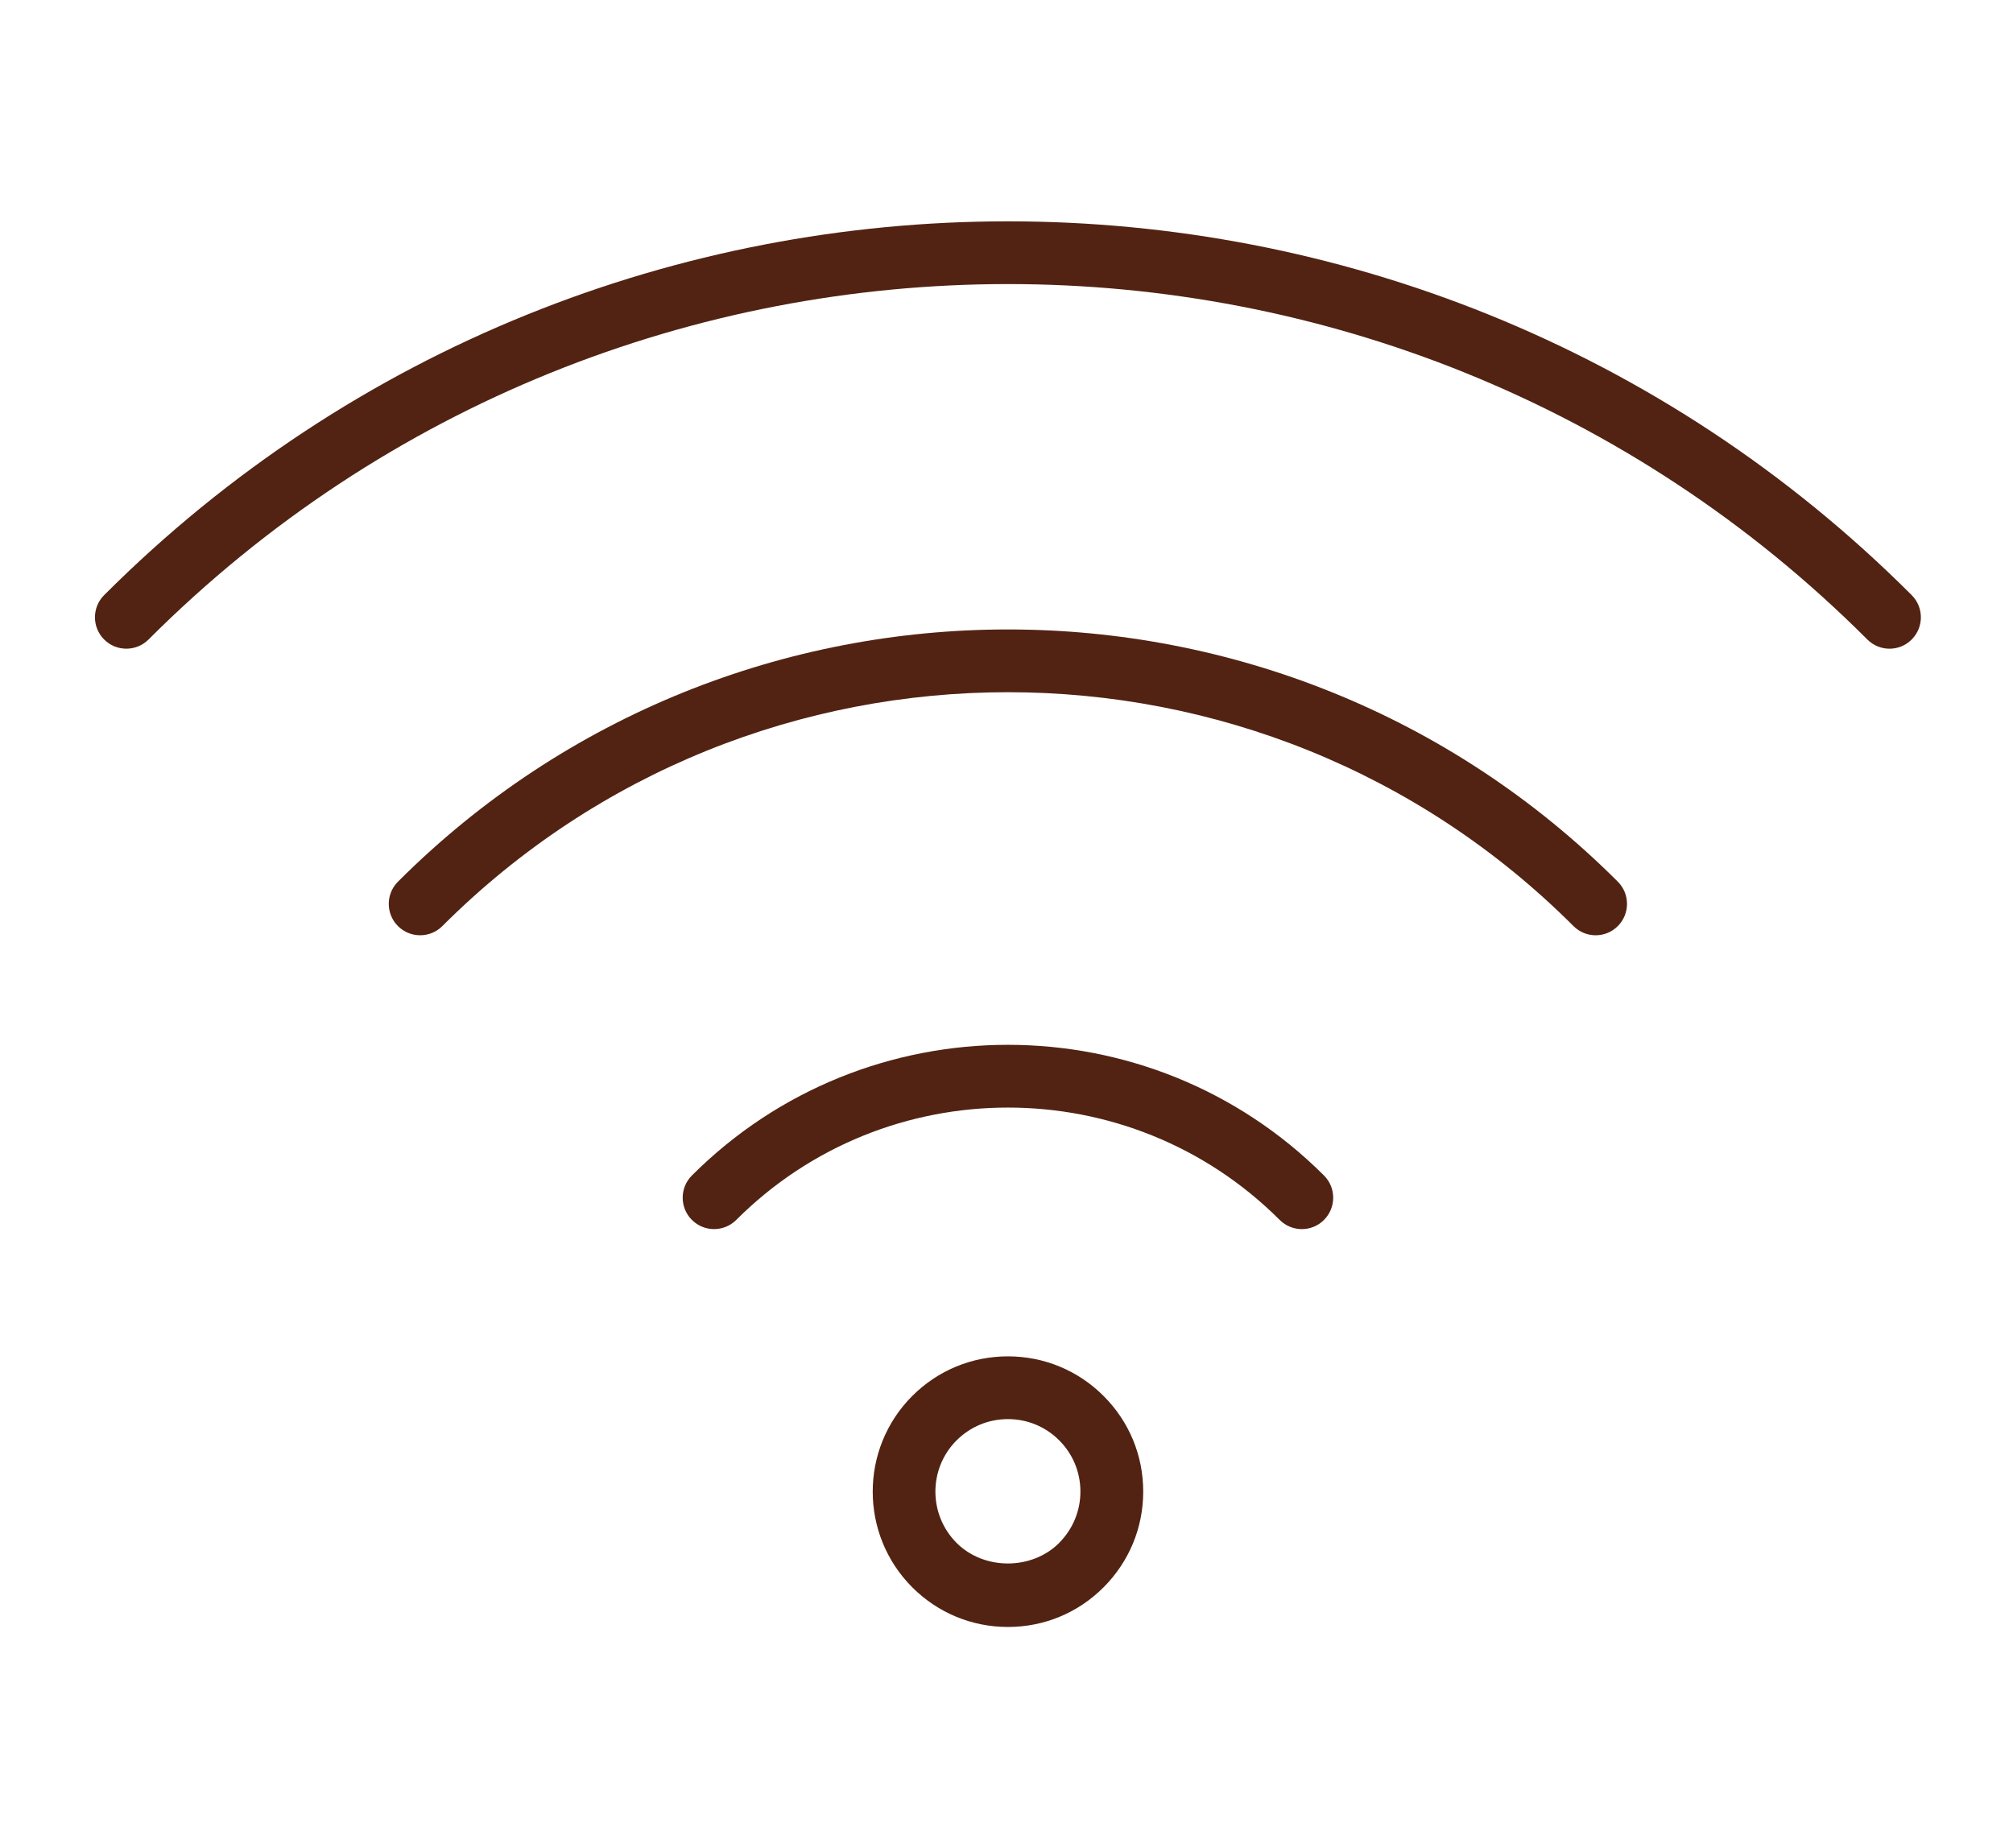
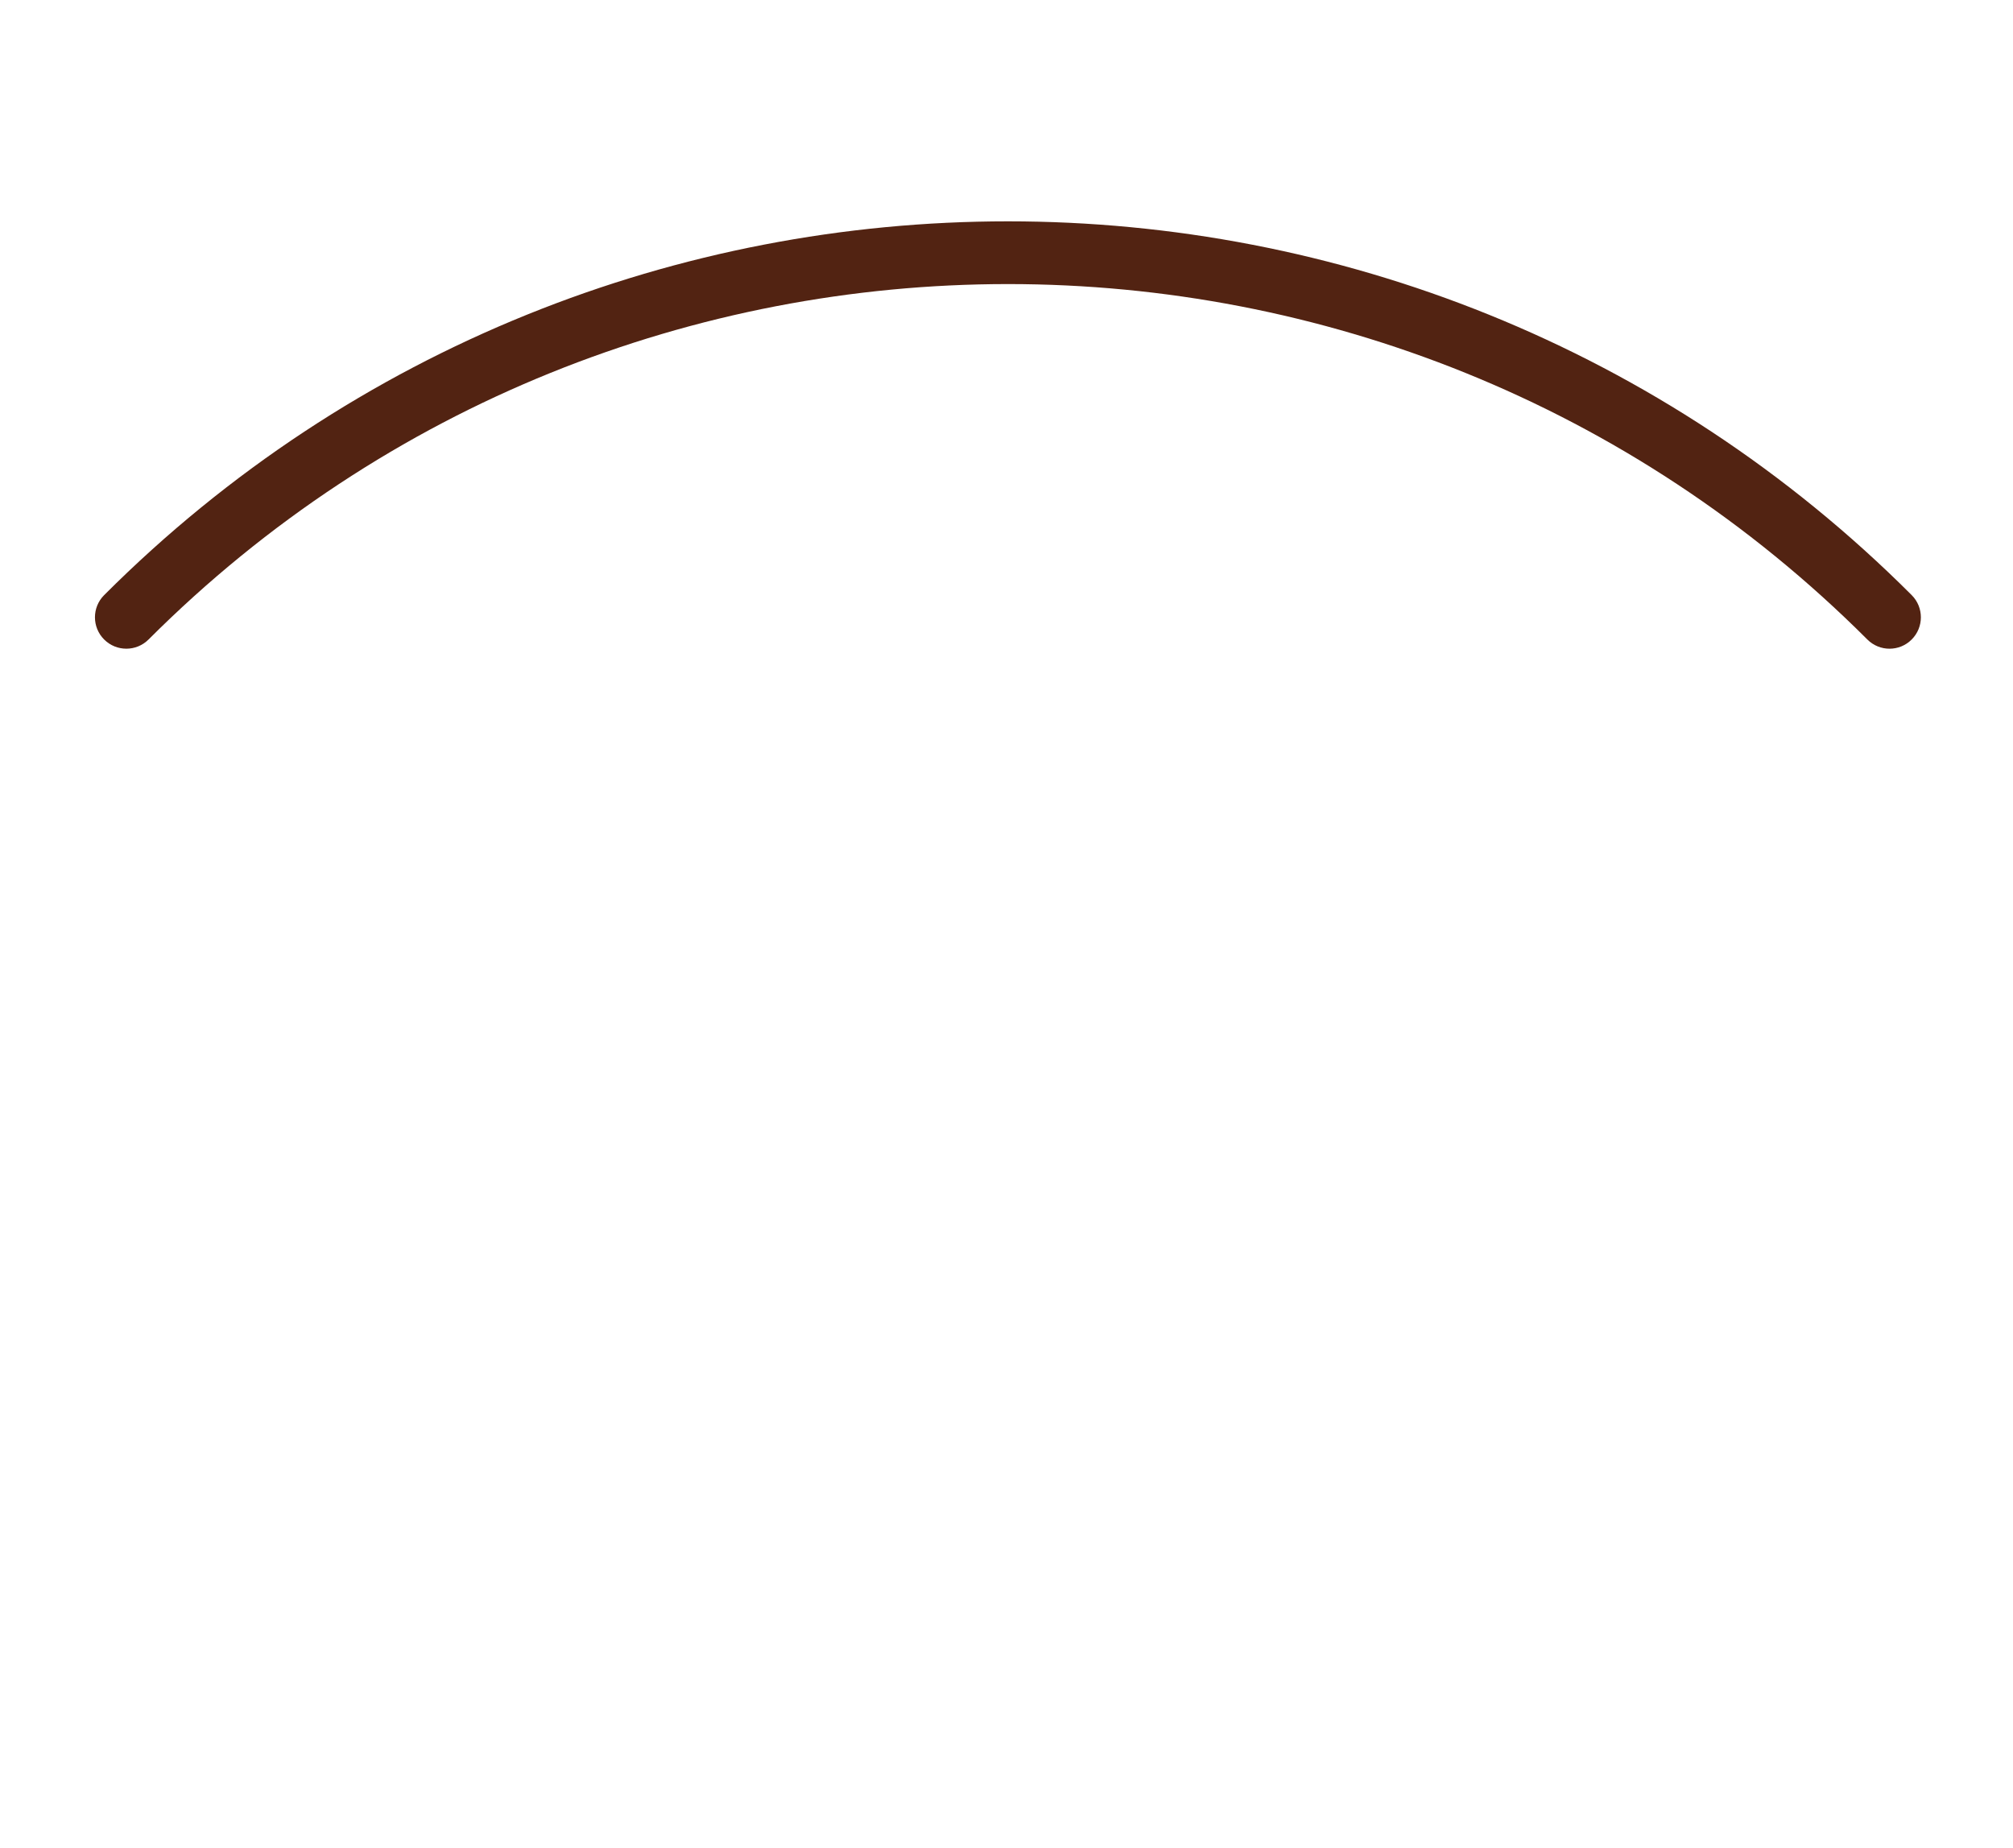
<svg xmlns="http://www.w3.org/2000/svg" id="Calque_1" data-name="Calque 1" viewBox="0 0 369.56 339.31">
  <defs>
    <style>
      .cls-1 {
        fill: #522312;
        stroke-width: 0px;
      }
    </style>
  </defs>
-   <path class="cls-1" d="m127.02,215.8c-2.25,2.25-2.25,5.9,0,8.15,2.25,2.25,5.9,2.25,8.15,0,27.51-27.5,72.25-27.49,99.76,0,1.13,1.13,2.6,1.69,4.07,1.69s2.95-.56,4.07-1.69c2.25-2.25,2.25-5.9,0-8.15-32.01-31.99-84.06-31.99-116.05,0Z" />
-   <path class="cls-1" d="m73.06,161.86c-2.25,2.25-2.25,5.9,0,8.15s5.9,2.25,8.15,0c57.25-57.24,150.41-57.25,207.66,0,1.13,1.13,2.6,1.69,4.07,1.69s2.95-.56,4.07-1.69c2.25-2.25,2.25-5.9,0-8.15-61.74-61.74-162.21-61.74-223.95,0Z" />
  <path class="cls-1" d="m350.96,109.25c-91.48-91.49-240.35-91.49-331.84,0-2.25,2.25-2.25,5.9,0,8.15s5.9,2.25,8.15,0c87-87,228.56-87,315.55,0,1.13,1.13,2.6,1.69,4.07,1.69s2.95-.56,4.07-1.69c2.25-2.25,2.25-5.9,0-8.15Z" />
-   <path class="cls-1" d="m185.04,249c-6.63,0-12.87,2.58-17.56,7.27-9.68,9.68-9.68,25.44,0,35.13,4.69,4.69,10.93,7.28,17.56,7.28s12.87-2.58,17.56-7.28c4.69-4.7,7.28-10.93,7.28-17.57s-2.58-12.87-7.28-17.56c-4.69-4.69-10.93-7.27-17.56-7.27Zm9.41,34.25c-5.03,5.03-13.8,5.03-18.83,0-5.19-5.2-5.19-13.65,0-18.83,2.52-2.51,5.86-3.9,9.42-3.9s6.9,1.38,9.41,3.89c2.52,2.52,3.9,5.86,3.9,9.41s-1.39,6.9-3.9,9.42Z" />
</svg>